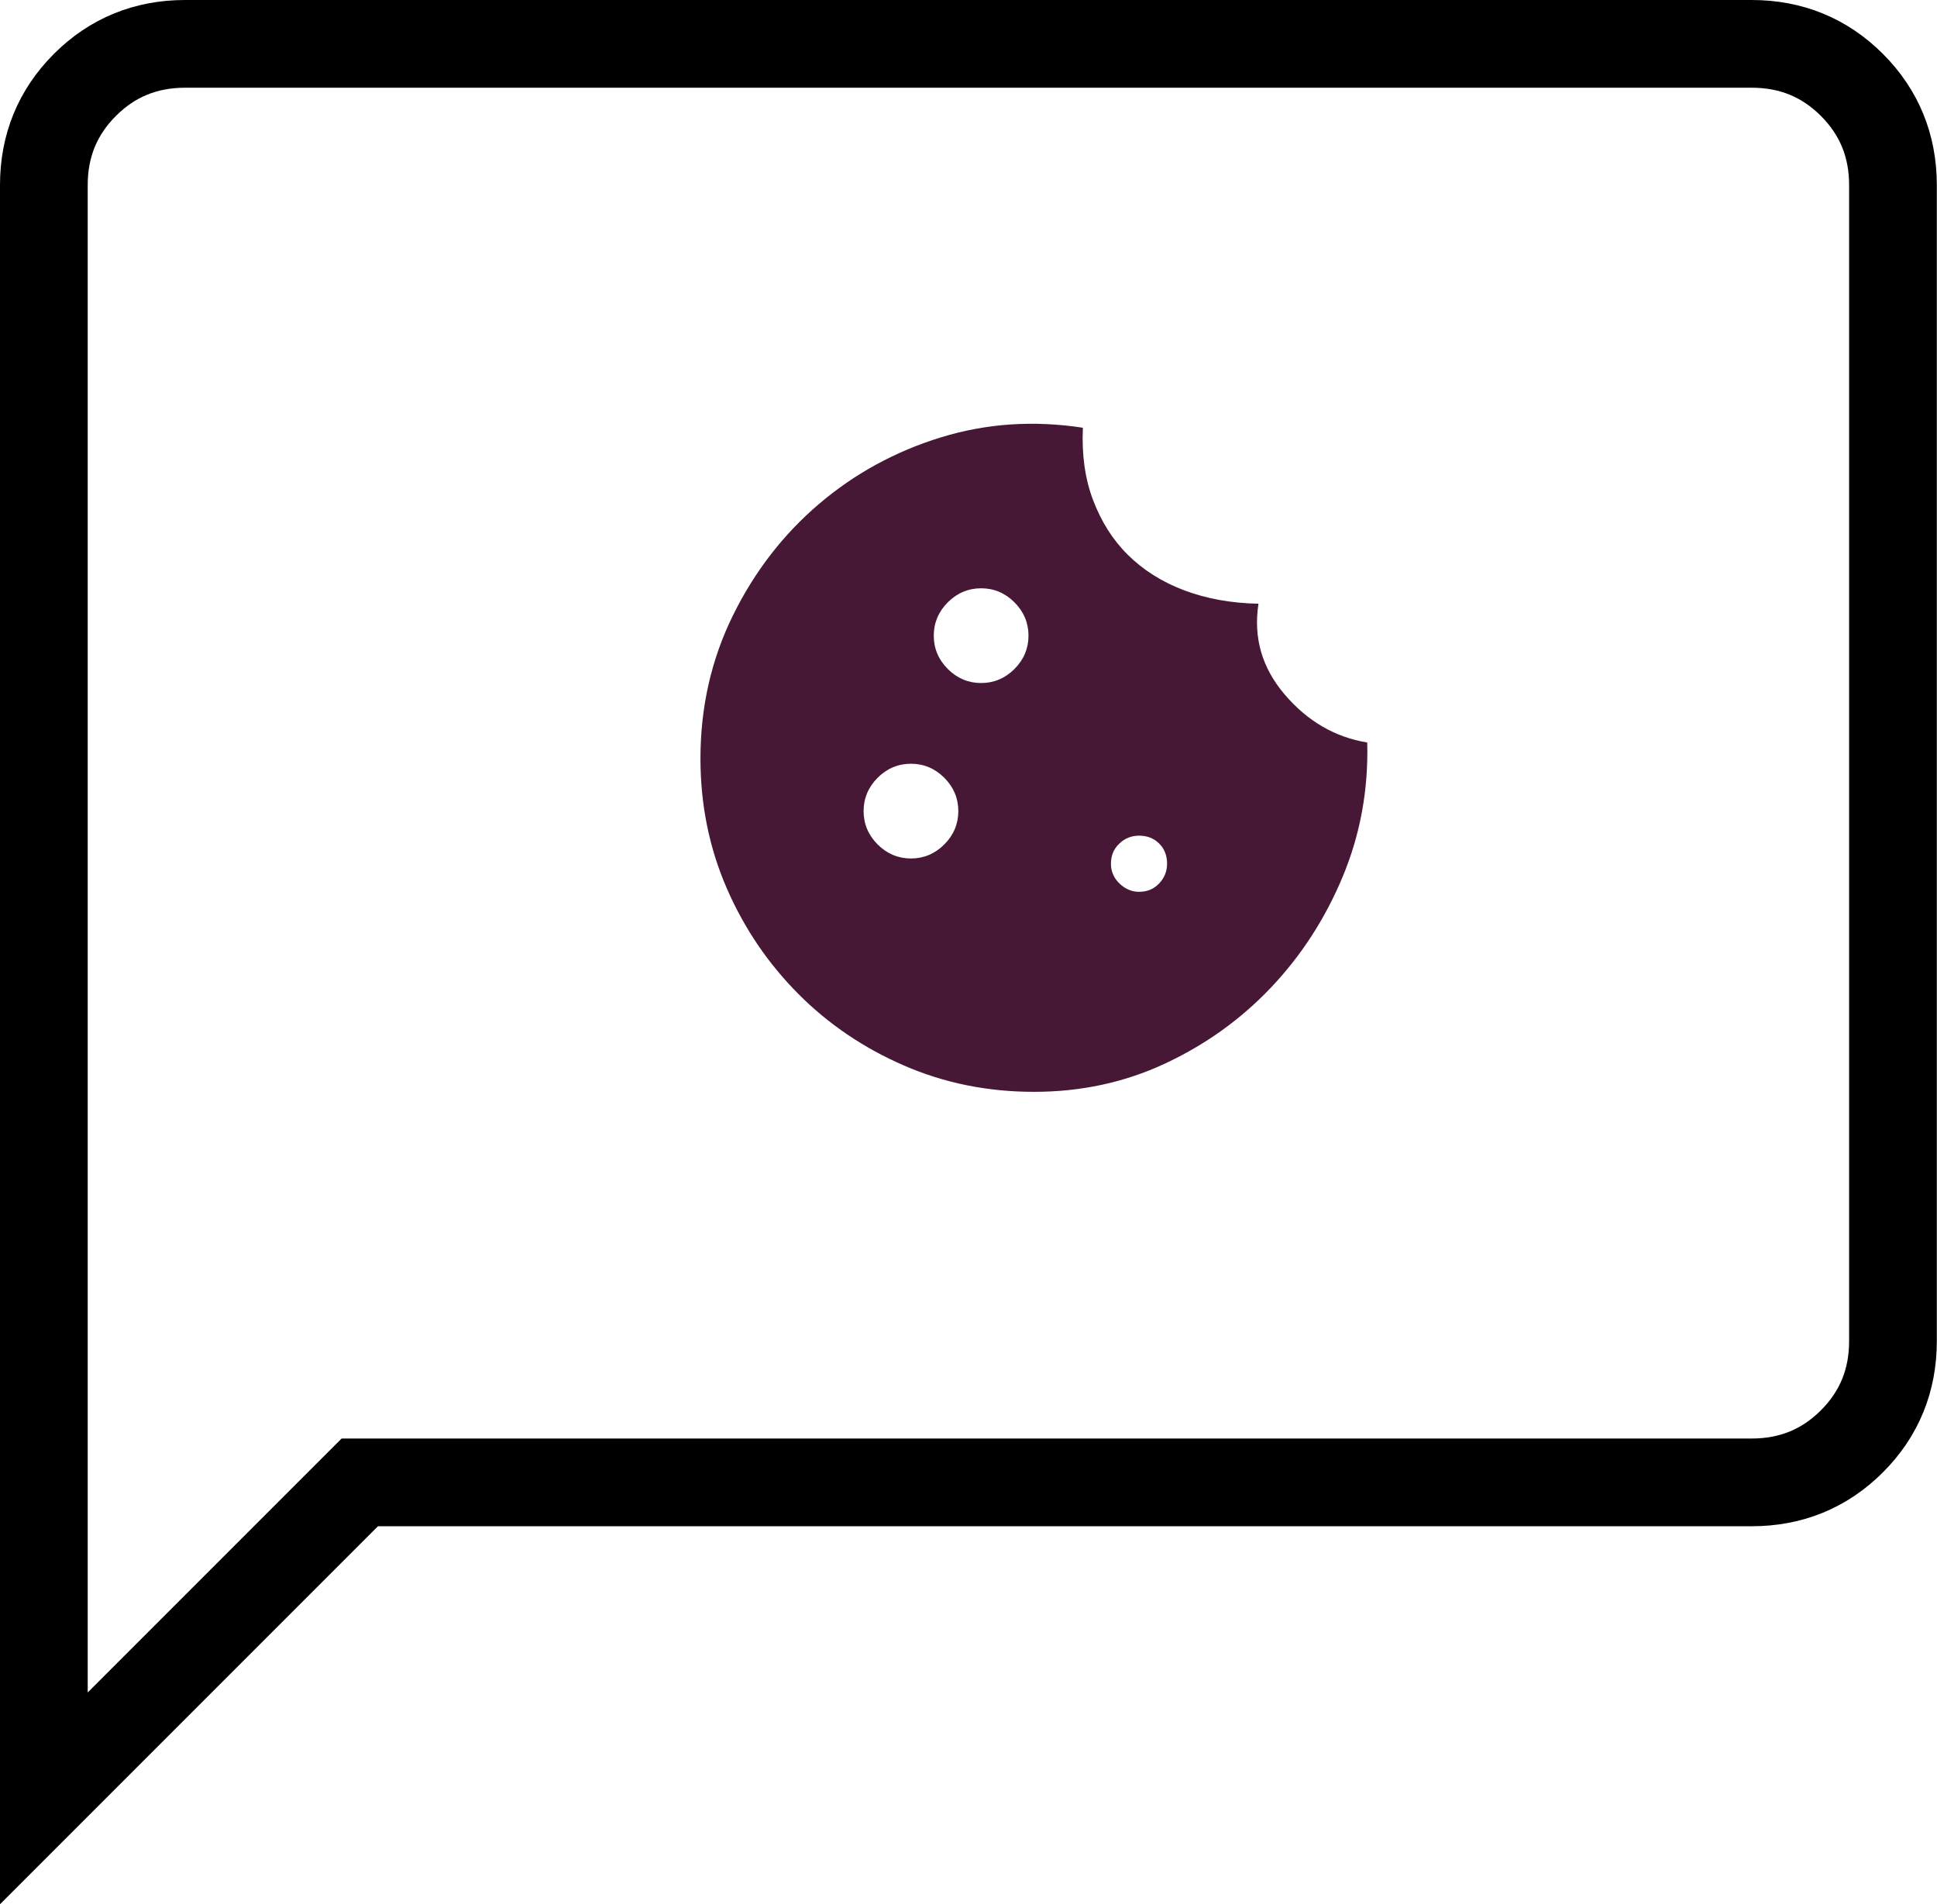
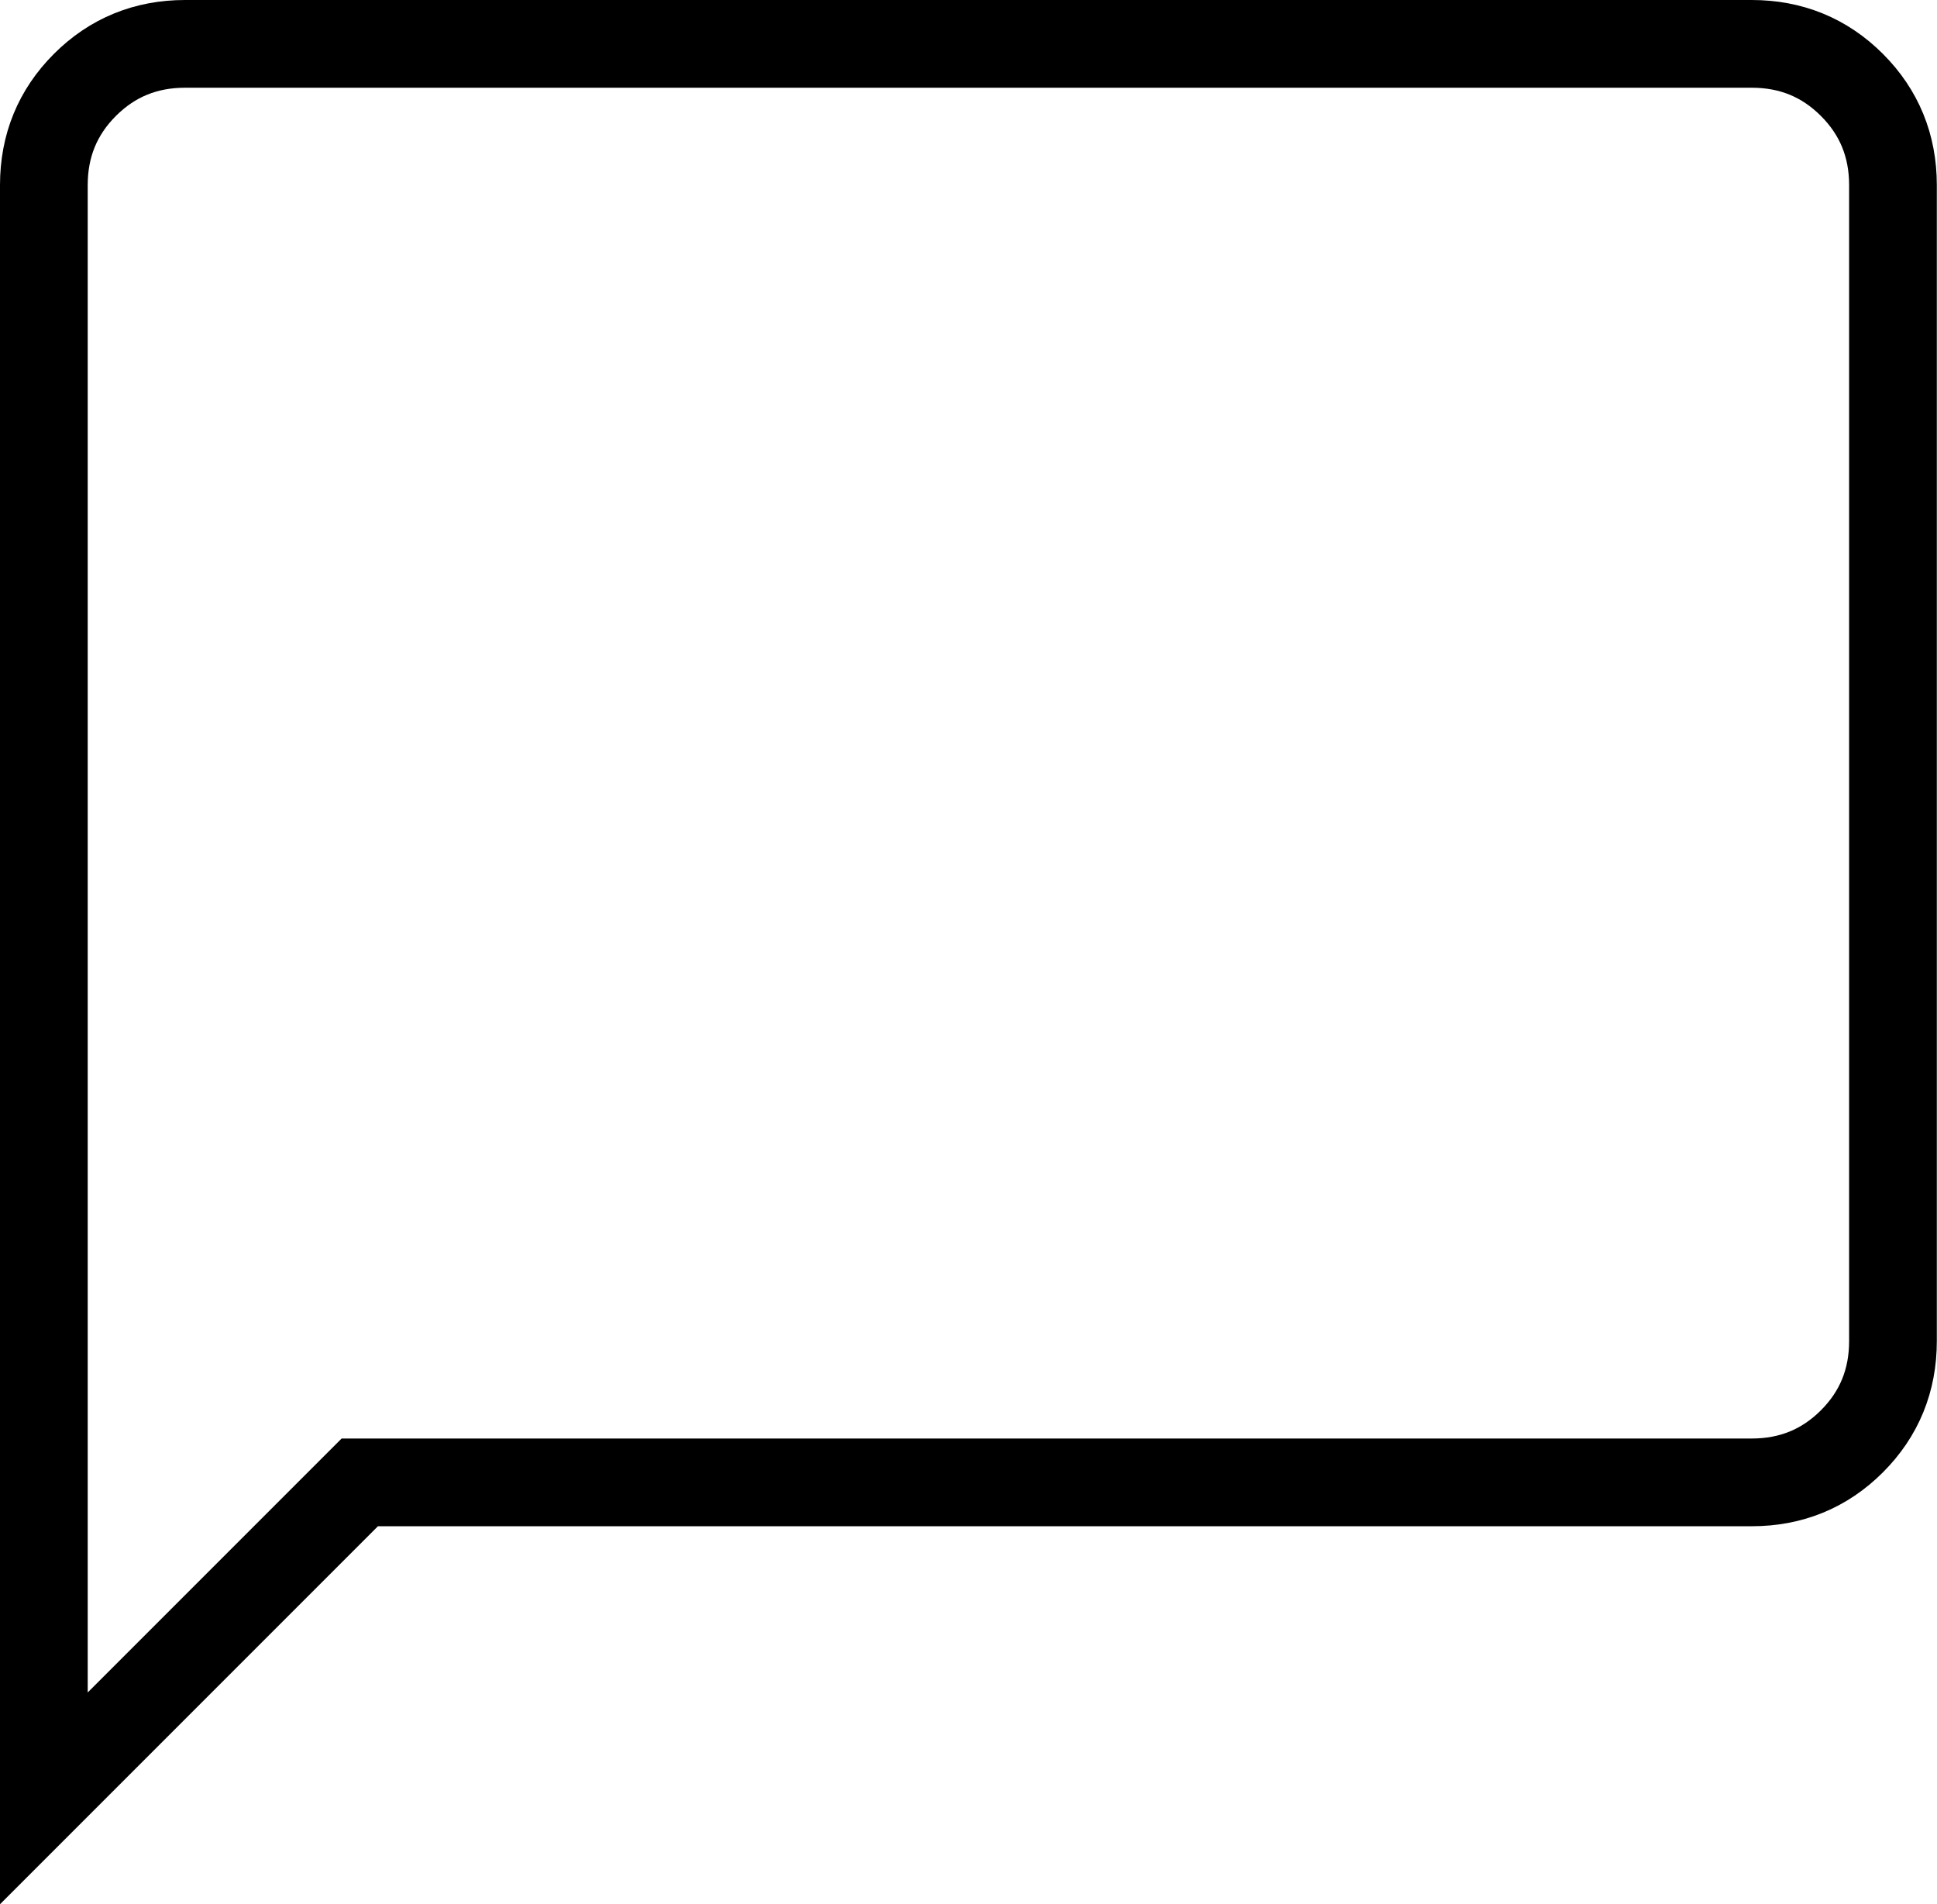
<svg xmlns="http://www.w3.org/2000/svg" id="Ebene_2" viewBox="0 0 110.42 108.54">
  <defs>
    <style>.cls-1{fill:#471736;}.cls-2{fill:none;stroke:#000;stroke-miterlimit:10;stroke-width:5px;}</style>
  </defs>
  <g id="Ebene_1-2">
    <path class="cls-2" d="m2.5,102.5V10.55c0-2.24.78-4.15,2.34-5.71,1.56-1.56,3.47-2.34,5.71-2.34h89.31c2.24,0,4.15.78,5.71,2.34,1.56,1.56,2.34,3.47,2.34,5.71v65.89c0,2.24-.78,4.15-2.34,5.71s-3.47,2.34-5.71,2.34H20.51L2.5,102.5Z" />
-     <path class="cls-1" d="m55.93,38.93c.73,0,1.37-.27,1.9-.8s.8-1.17.8-1.9-.27-1.37-.8-1.9c-.53-.53-1.17-.8-1.9-.8s-1.37.27-1.9.8-.8,1.17-.8,1.9.27,1.37.8,1.9,1.17.8,1.9.8Zm-4,10c.73,0,1.37-.27,1.9-.8s.8-1.17.8-1.9-.27-1.37-.8-1.9c-.53-.53-1.17-.8-1.9-.8s-1.37.27-1.9.8c-.53.53-.8,1.17-.8,1.9s.27,1.37.8,1.9,1.17.8,1.9.8Zm13,1.9c.47,0,.85-.16,1.15-.48s.45-.69.45-1.12c0-.47-.15-.85-.45-1.15-.3-.3-.68-.45-1.15-.45-.43,0-.81.15-1.12.45-.32.3-.48.68-.48,1.15,0,.43.16.81.48,1.12s.69.48,1.12.48Zm-6,11.4c-2.63,0-5.1-.5-7.4-1.5-2.3-1-4.31-2.36-6.02-4.08s-3.08-3.72-4.08-6.02c-1-2.3-1.5-4.77-1.5-7.4,0-2.93.62-5.65,1.85-8.15,1.23-2.5,2.87-4.62,4.9-6.35,2.03-1.73,4.35-3,6.95-3.8,2.6-.8,5.3-.98,8.1-.55-.07,1.53.12,2.91.58,4.12s1.11,2.26,1.98,3.12,1.93,1.54,3.2,2.02c1.27.48,2.68.74,4.25.77-.3,1.93.2,3.66,1.5,5.18s2.87,2.43,4.7,2.73c.07,2.7-.4,5.25-1.4,7.65-1,2.4-2.37,4.51-4.1,6.33-1.73,1.82-3.75,3.26-6.05,4.33-2.3,1.07-4.78,1.6-7.45,1.6Z" />
  </g>
</svg>